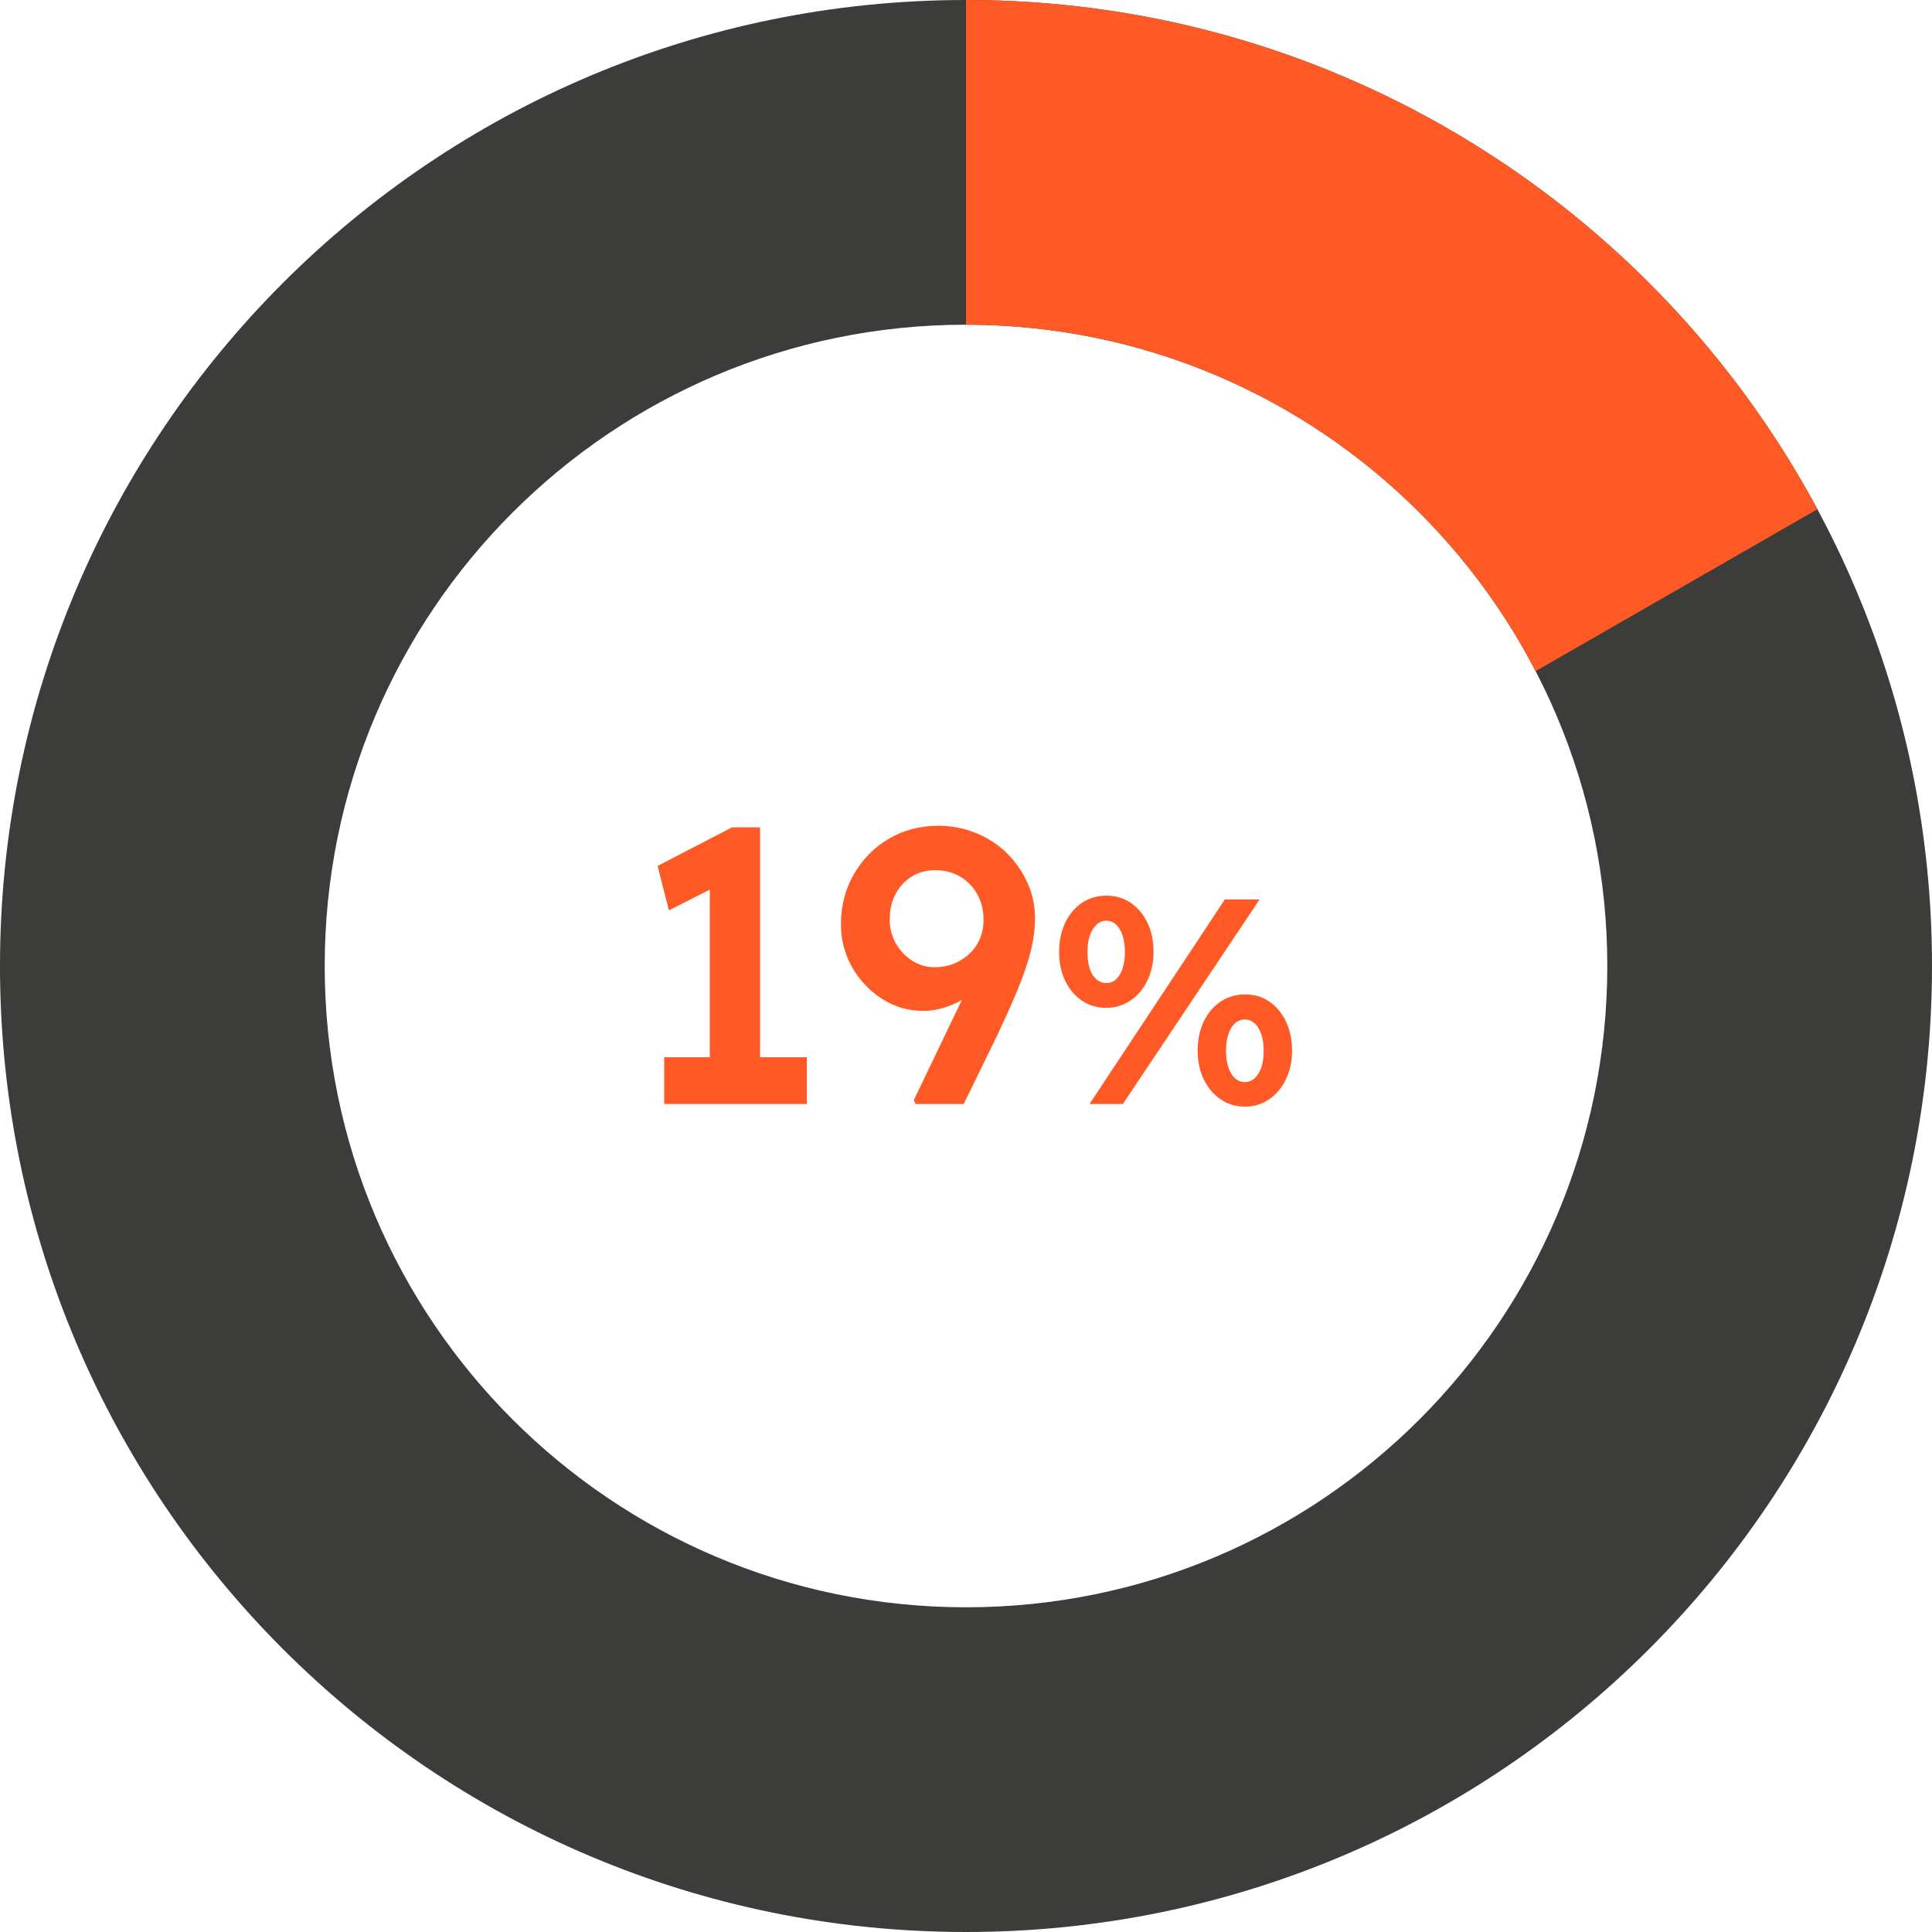
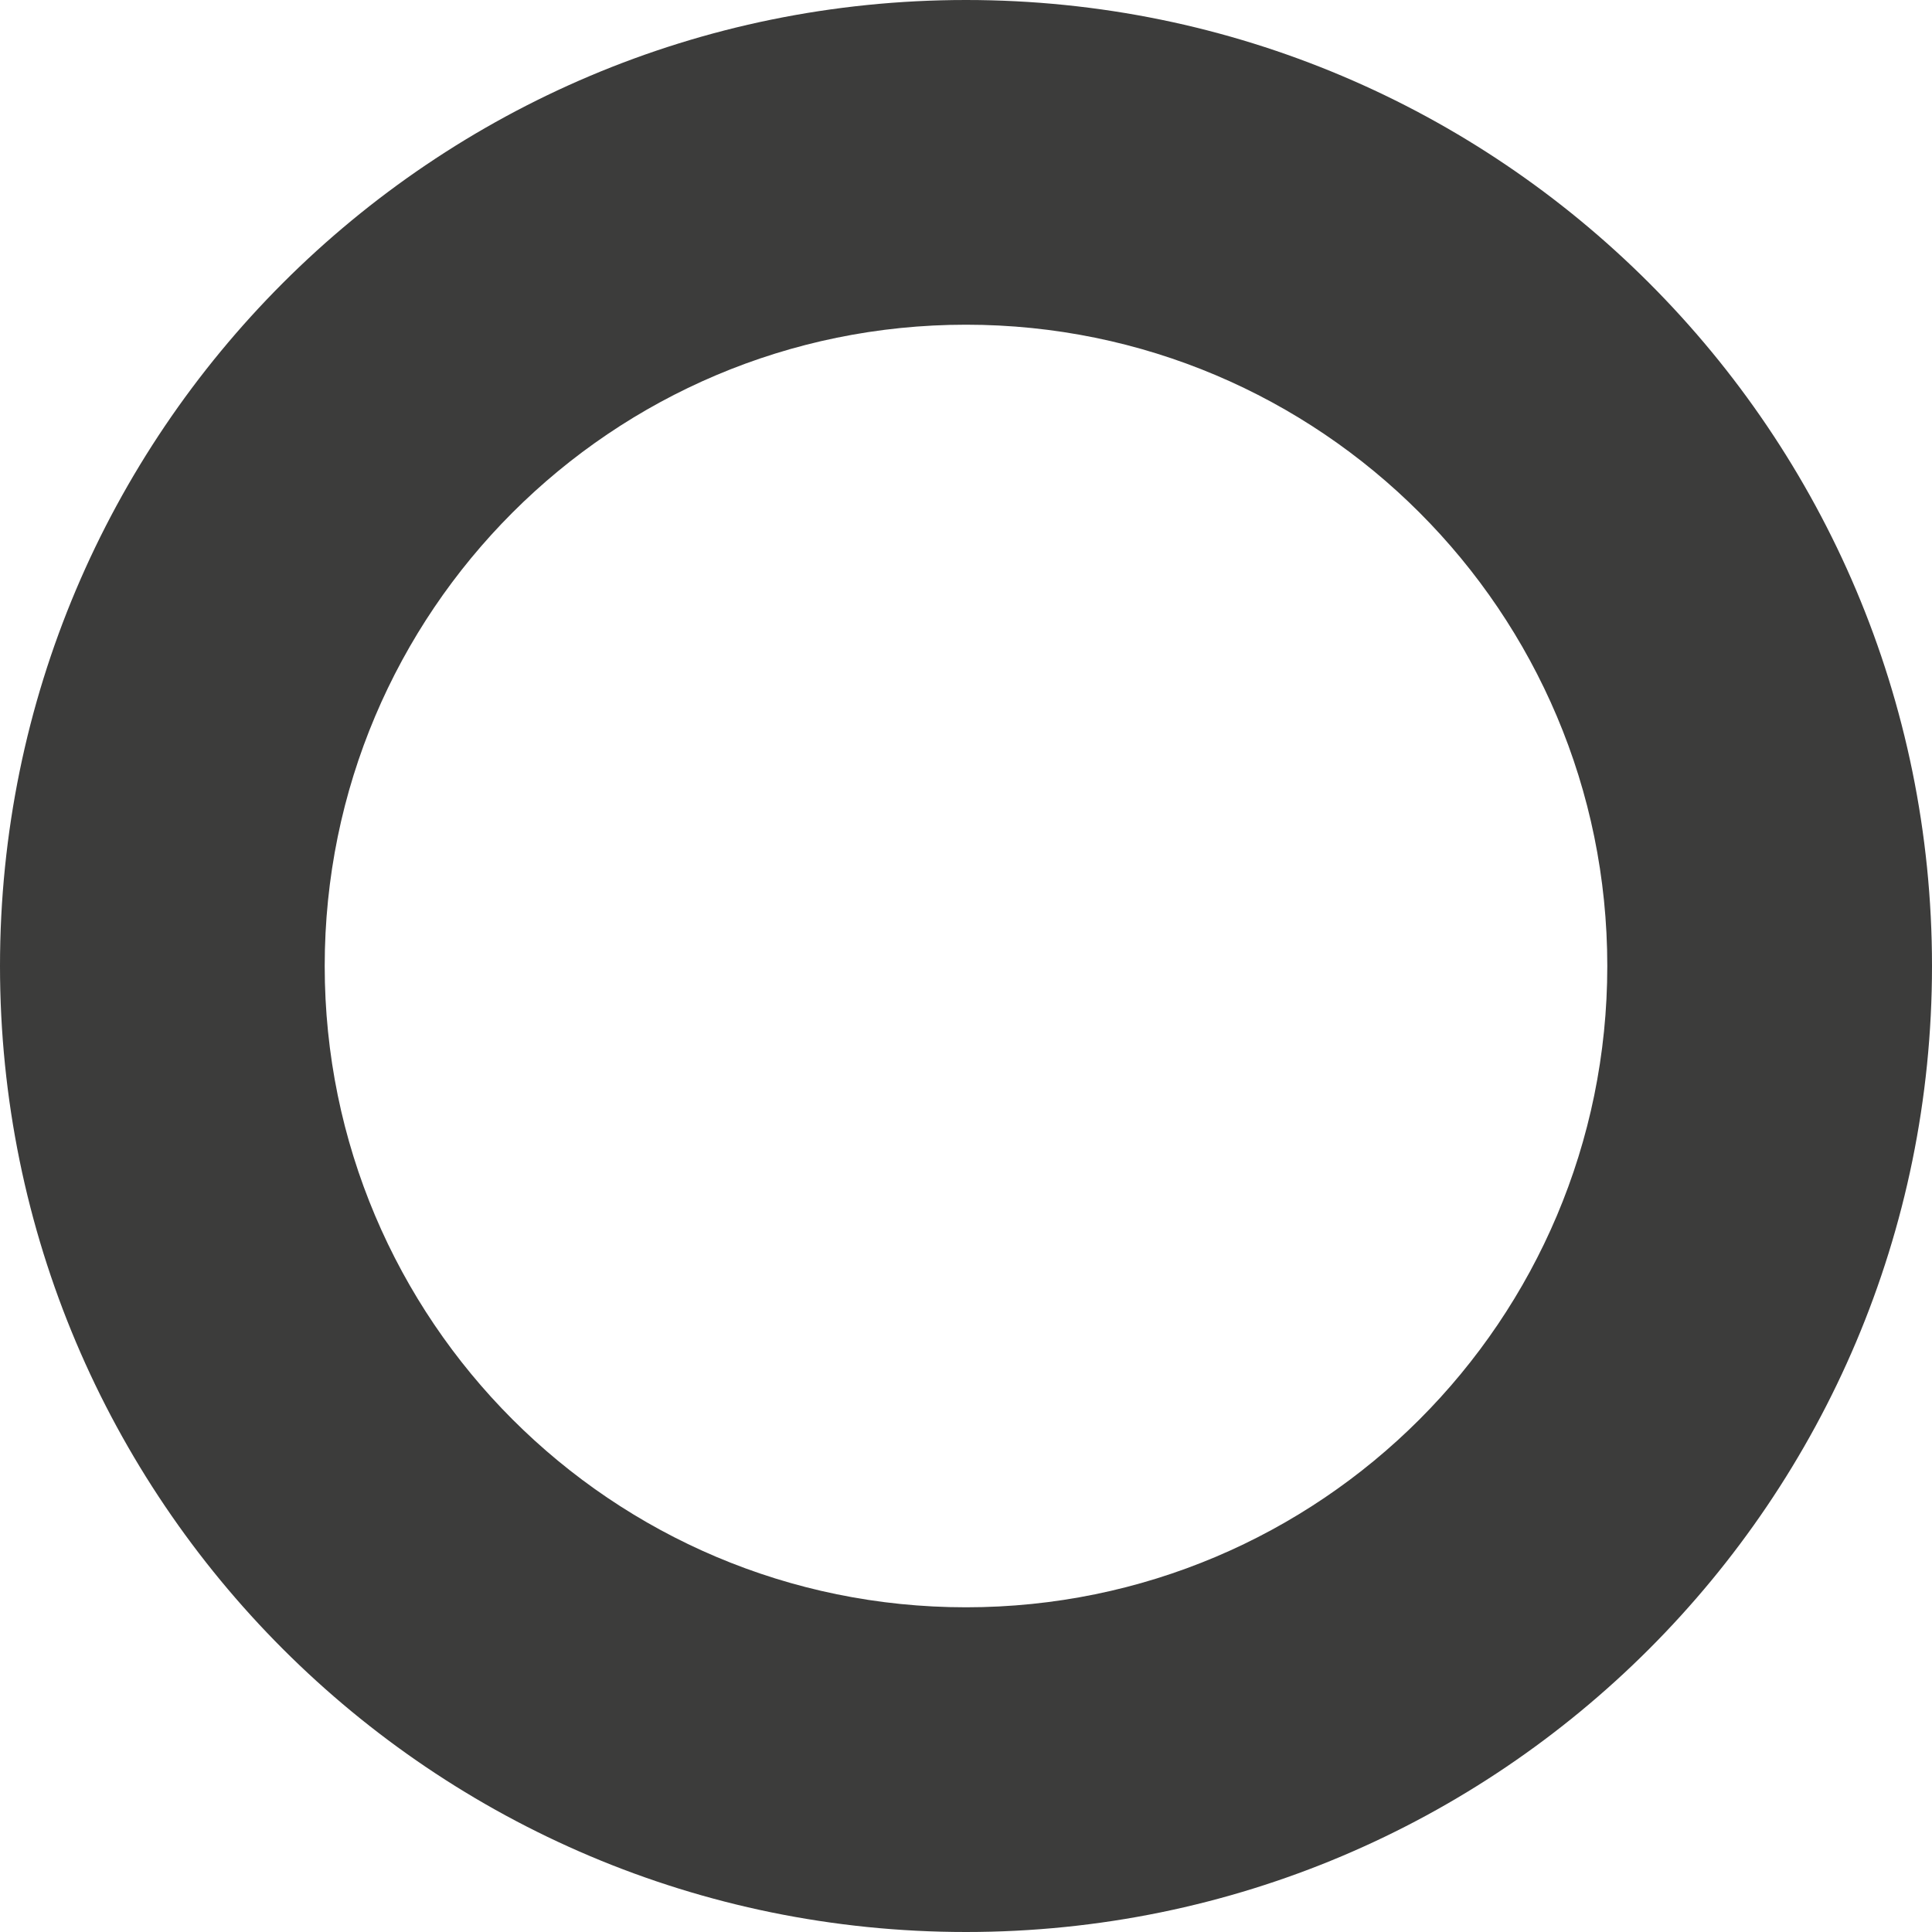
<svg xmlns="http://www.w3.org/2000/svg" width="119px" height="119px" viewBox="0 0 119 119" version="1.1">
  <title>19%</title>
  <g id="Pillar-page" stroke="none" stroke-width="1" fill="none" fill-rule="evenodd">
    <g transform="translate(-456, -5534)" fill-rule="nonzero" id="19%">
      <g transform="translate(456, 5534)">
        <path d="M59.5,0 C92.361,0 119,26.639 119,59.5 C119,92.361 92.361,119 59.5,119 C26.639,119 0,92.361 0,59.5 C0,26.639 26.639,0 59.5,0 Z M59.5,20 C37.685,20 20,37.685 20,59.5 C20,81.315 37.685,99 59.5,99 C81.315,99 99,81.315 99,59.5 C99,37.685 81.315,20 59.5,20 Z" id="Oval-Copy-9" fill="#3C3C3B" />
-         <path d="M59.5,1.56319402e-13 C82.184,1.56319402e-13 101.903,12.694 111.942,31.366 L94.586,41.338 C88.011,28.661 74.767,20 59.5,20 L59.5,1.56319402e-13 L59.5,1.56319402e-13 Z" id="Combined-Shape" fill="#FF5A25" />
        <g transform="translate(40.504, 50.864)" fill="#FF5A25" id="Shape">
-           <path d="M3.216,15.96 L3.216,2.328 L4.104,3.48 L0.696,5.208 L0,2.472 L4.584,0.096 L6.312,0.096 L6.312,15.96 L3.216,15.96 Z M0.408,17.136 L0.408,14.256 L9.192,14.256 L9.192,17.136 L0.408,17.136 Z" />
-           <path d="M15.878,17.136 L15.782,16.896 L20.87,6.288 L21.158,8.088 C20.918,8.6 20.626,9.056 20.282,9.456 C19.938,9.856 19.546,10.204 19.106,10.5 C18.666,10.796 18.214,11.02 17.75,11.172 C17.286,11.324 16.822,11.4 16.358,11.4 C15.446,11.4 14.606,11.156 13.838,10.668 C13.07,10.18 12.454,9.532 11.99,8.724 C11.526,7.916 11.294,7.032 11.294,6.072 C11.294,4.936 11.558,3.908 12.086,2.988 C12.614,2.068 13.33,1.34 14.234,0.804 C15.138,0.268 16.158,0 17.294,0 C18.11,0 18.882,0.148 19.61,0.444 C20.338,0.74 20.97,1.152 21.506,1.68 C22.042,2.208 22.466,2.816 22.778,3.504 C23.09,4.192 23.246,4.92 23.246,5.688 C23.246,6.152 23.202,6.628 23.114,7.116 C23.026,7.604 22.886,8.136 22.694,8.712 C22.502,9.288 22.258,9.92 21.962,10.608 C21.666,11.296 21.31,12.08 20.894,12.96 L18.854,17.136 L15.878,17.136 Z M17.054,8.712 C17.63,8.712 18.15,8.58 18.614,8.316 C19.078,8.052 19.438,7.704 19.694,7.272 C19.95,6.84 20.078,6.344 20.078,5.784 C20.078,5.208 19.95,4.688 19.694,4.224 C19.438,3.76 19.086,3.396 18.638,3.132 C18.19,2.868 17.678,2.736 17.102,2.736 C16.558,2.736 16.078,2.864 15.662,3.12 C15.246,3.376 14.914,3.732 14.666,4.188 C14.418,4.644 14.294,5.176 14.294,5.784 C14.294,6.296 14.418,6.776 14.666,7.224 C14.914,7.672 15.25,8.032 15.674,8.304 C16.098,8.576 16.558,8.712 17.054,8.712 Z" />
-           <path d="M26.605,17.136 L34.939,4.536 L37.081,4.536 L28.657,17.136 L26.605,17.136 Z M27.631,11.214 C27.067,11.214 26.566,11.064 26.128,10.764 C25.69,10.464 25.348,10.056 25.102,9.54 C24.856,9.024 24.733,8.436 24.733,7.776 C24.733,7.104 24.856,6.507 25.102,5.985 C25.348,5.463 25.69,5.052 26.128,4.752 C26.566,4.452 27.073,4.302 27.649,4.302 C28.213,4.302 28.714,4.452 29.152,4.752 C29.59,5.052 29.932,5.463 30.178,5.985 C30.424,6.507 30.547,7.104 30.547,7.776 C30.547,8.424 30.421,9.009 30.169,9.531 C29.917,10.053 29.569,10.464 29.125,10.764 C28.681,11.064 28.183,11.214 27.631,11.214 Z M27.649,9.684 C27.877,9.684 28.075,9.606 28.243,9.45 C28.411,9.294 28.543,9.075 28.639,8.793 C28.735,8.511 28.783,8.172 28.783,7.776 C28.783,7.38 28.735,7.038 28.639,6.75 C28.543,6.462 28.411,6.24 28.243,6.084 C28.075,5.928 27.871,5.85 27.631,5.85 C27.403,5.85 27.202,5.931 27.028,6.093 C26.854,6.255 26.719,6.477 26.623,6.759 C26.527,7.041 26.479,7.38 26.479,7.776 C26.479,8.172 26.524,8.511 26.614,8.793 C26.704,9.075 26.839,9.294 27.019,9.45 C27.199,9.606 27.409,9.684 27.649,9.684 Z M36.181,17.298 C35.617,17.298 35.116,17.148 34.678,16.848 C34.24,16.548 33.895,16.14 33.643,15.624 C33.391,15.108 33.265,14.52 33.265,13.86 C33.265,13.188 33.388,12.591 33.634,12.069 C33.88,11.547 34.225,11.136 34.669,10.836 C35.113,10.536 35.617,10.386 36.181,10.386 C36.757,10.386 37.261,10.536 37.693,10.836 C38.125,11.136 38.464,11.547 38.71,12.069 C38.956,12.591 39.079,13.188 39.079,13.86 C39.079,14.508 38.953,15.093 38.701,15.615 C38.449,16.137 38.104,16.548 37.666,16.848 C37.228,17.148 36.733,17.298 36.181,17.298 Z M36.181,15.786 C36.409,15.786 36.61,15.705 36.784,15.543 C36.958,15.381 37.093,15.159 37.189,14.877 C37.285,14.595 37.333,14.256 37.333,13.86 C37.333,13.476 37.285,13.14 37.189,12.852 C37.093,12.564 36.958,12.339 36.784,12.177 C36.61,12.015 36.409,11.934 36.181,11.934 C35.941,11.934 35.734,12.012 35.56,12.168 C35.386,12.324 35.251,12.549 35.155,12.843 C35.059,13.137 35.011,13.476 35.011,13.86 C35.011,14.256 35.059,14.595 35.155,14.877 C35.251,15.159 35.386,15.381 35.56,15.543 C35.734,15.705 35.941,15.786 36.181,15.786 Z" />
-         </g>
+           </g>
      </g>
    </g>
  </g>
</svg>